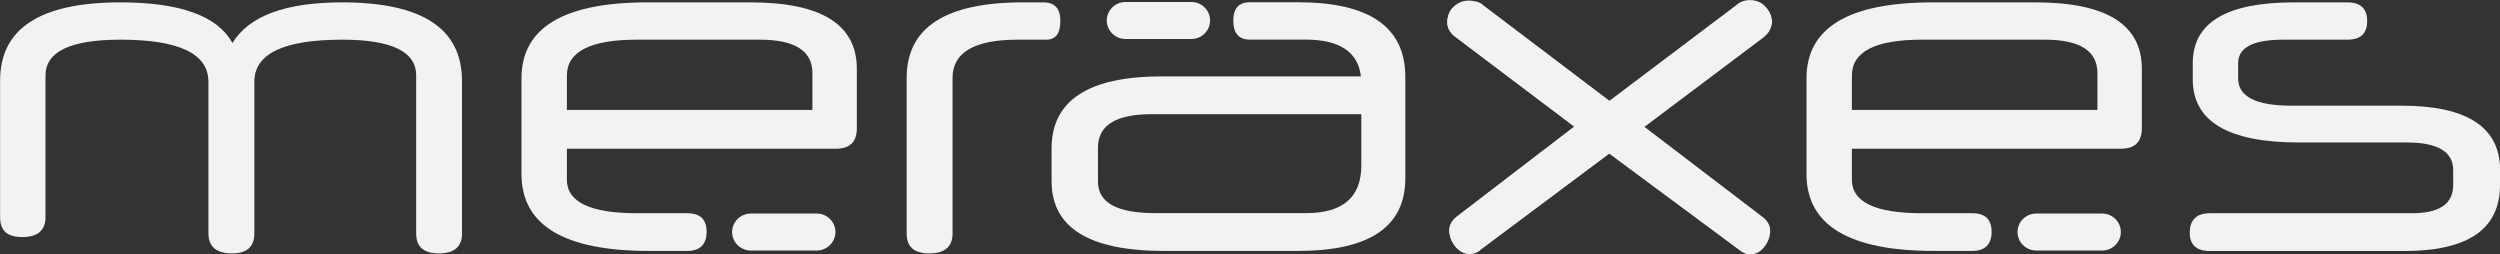
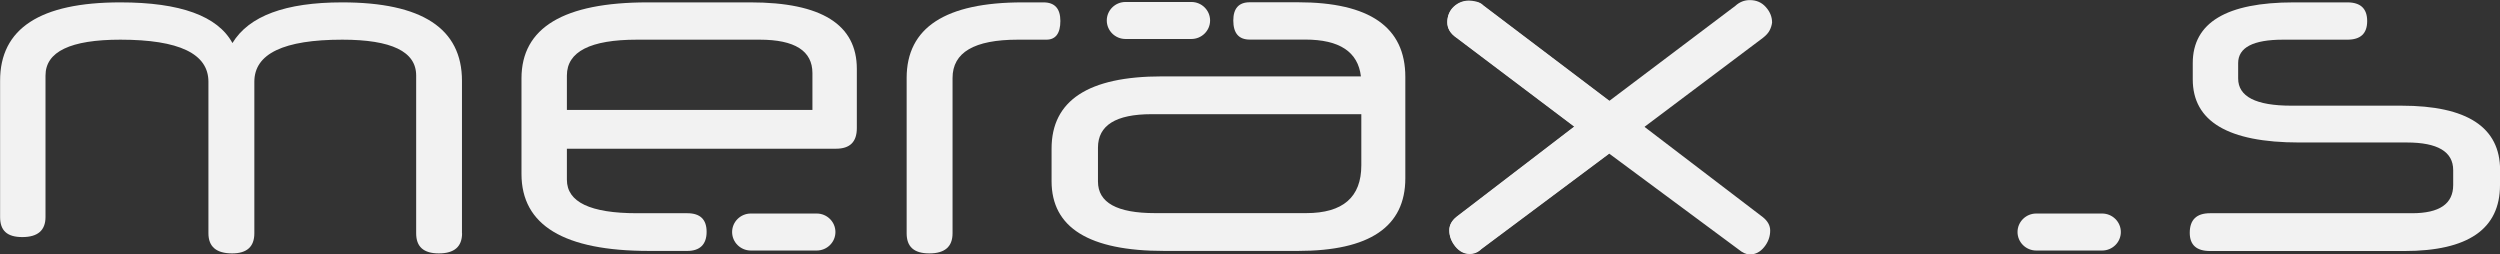
<svg xmlns="http://www.w3.org/2000/svg" width="285" height="29" viewBox="0 0 285 29" fill="none">
  <rect x="0" y="0" width="285" height="29" fill="#333333" stroke="none" />
  <g clip-path="url(#clip0_2_21)">
    <path d="M52.676 26.598C52.676 28.12 51.787 28.887 50.031 28.887C48.275 28.887 47.443 28.12 47.443 26.598V8.606C47.443 5.877 44.638 4.523 39.017 4.523C32.336 4.523 28.995 6.125 28.995 9.317V26.598C28.995 28.12 28.151 28.887 26.464 28.887C24.662 28.887 23.761 28.12 23.761 26.598V9.317C23.761 6.125 20.421 4.523 13.728 4.523C8.038 4.523 5.188 5.888 5.188 8.606V24.736C5.188 26.259 4.31 27.026 2.543 27.026C0.775 27.026 0.011 26.259 0.011 24.736V9.216C-2.80123e-05 3.249 4.572 0.271 13.716 0.271C20.546 0.271 24.81 1.816 26.498 4.907C28.379 1.816 32.541 0.271 39.006 0.271C48.116 0.271 52.665 3.249 52.665 9.216V26.598H52.676Z" fill="#F2F2F2" />
    <path d="M97.679 14.607C97.679 16.175 96.893 16.953 95.308 16.953H64.626V20.495C64.626 23.033 67.294 24.308 72.618 24.308H78.353C79.824 24.308 80.554 25.018 80.554 26.428C80.554 27.838 79.813 28.605 78.353 28.605H73.998C64.295 28.605 59.449 25.684 59.449 19.83V8.934C59.449 3.158 64.249 0.271 73.827 0.271H85.559C93.643 0.271 97.679 2.797 97.679 7.851V14.607ZM64.626 12.532H92.617V8.336C92.617 5.798 90.61 4.523 86.608 4.523H72.618C67.294 4.523 64.626 5.888 64.626 8.606V12.532Z" fill="#F2F2F2" />
    <path d="M116.025 4.523C111.065 4.523 108.591 5.978 108.591 8.888V26.598C108.591 28.12 107.713 28.887 105.946 28.887C104.178 28.887 103.358 28.12 103.358 26.598V8.888C103.358 3.147 107.77 0.271 116.584 0.271H118.955C120.244 0.271 120.882 0.981 120.882 2.391C120.882 3.801 120.346 4.523 119.286 4.523H116.036H116.025Z" fill="#F2F2F2" />
    <path d="M160.207 20.326C160.207 25.853 156.125 28.605 147.973 28.605H132.717C124.154 28.605 119.879 25.954 119.879 20.653V16.942C119.879 11.46 124.063 8.708 132.444 8.708H155.145C154.814 5.911 152.705 4.512 148.805 4.512H142.466C141.223 4.512 140.596 3.79 140.596 2.335C140.596 0.959 141.223 0.259 142.466 0.259H147.973C156.125 0.259 160.207 3.091 160.207 8.764V20.315V20.326ZM155.19 13.017H131.281C127.199 13.017 125.169 14.291 125.169 16.829V20.698C125.169 23.101 127.336 24.296 131.668 24.296H148.908C153.092 24.296 155.19 22.48 155.19 18.848V13.017Z" fill="#F2F2F2" />
    <path d="M183.455 11.505L197.833 0.665C198.312 0.226 198.859 0.011 199.486 0.011C200.216 0.011 200.832 0.271 201.299 0.801C201.778 1.331 202.018 1.917 202.018 2.572C201.983 2.865 201.892 3.158 201.744 3.452C201.596 3.745 201.345 4.027 200.969 4.32L187.469 14.46L200.969 24.759C201.516 25.199 201.801 25.706 201.801 26.282C201.801 26.97 201.573 27.601 201.117 28.165C200.661 28.729 200.113 29.011 199.486 29.011C199.087 29.011 198.643 28.808 198.164 28.413L183.455 17.517L168.861 28.413C168.496 28.774 168.052 28.955 167.538 28.955C166.911 28.955 166.375 28.673 165.908 28.109C165.452 27.545 165.224 26.936 165.224 26.282C165.224 25.706 165.498 25.187 166.045 24.759L179.488 14.46L166.045 4.32C165.349 3.846 164.996 3.271 164.996 2.572C164.996 1.872 165.247 1.252 165.737 0.801C166.227 0.35 166.809 0.124 167.47 0.124C167.687 0.124 167.96 0.158 168.291 0.237C168.622 0.316 168.895 0.451 169.112 0.677L183.433 11.517L183.455 11.505Z" fill="#F2F2F2" />
-     <path d="M244.17 14.607C244.17 16.175 243.383 16.953 241.798 16.953H211.116V20.495C211.116 23.033 213.784 24.308 219.109 24.308H224.844C226.315 24.308 227.044 25.018 227.044 26.428C227.044 27.838 226.303 28.605 224.844 28.605H220.488C210.797 28.605 205.94 25.684 205.94 19.83V8.934C205.94 3.158 210.74 0.271 220.317 0.271H232.05C240.134 0.271 244.17 2.797 244.17 7.851V14.607ZM211.116 12.532H239.108V8.336C239.108 5.798 237.101 4.523 233.099 4.523H219.109C213.784 4.523 211.116 5.888 211.116 8.606V12.532Z" fill="#F2F2F2" />
    <path d="M285 21.093C285 26.112 281.363 28.616 274.089 28.616H251.946C250.407 28.616 249.632 27.928 249.632 26.541C249.632 25.052 250.407 24.308 251.946 24.308H274.978C278.102 24.308 279.664 23.236 279.664 21.093V19.401C279.664 17.292 277.897 16.243 274.374 16.243H262.094C254.01 16.243 249.974 13.84 249.974 9.046V7.196C249.974 2.583 253.816 0.271 261.489 0.271H267.601C269.106 0.271 269.858 0.981 269.858 2.403C269.858 3.824 269.106 4.523 267.601 4.523H260.269C256.86 4.523 255.15 5.414 255.15 7.196V8.945C255.15 11.009 257.168 12.047 261.204 12.047H273.769C281.26 12.047 285.011 14.506 285.011 19.401V21.093H285Z" fill="#F2F2F2" />
    <path d="M239.643 28.56H232.13C230.955 28.56 229.998 27.613 229.998 26.451C229.998 25.289 230.955 24.342 232.13 24.342H239.643C240.818 24.342 241.776 25.289 241.776 26.451C241.776 27.613 240.818 28.56 239.643 28.56Z" fill="#F2F2F2" />
    <path d="M93.107 28.56H85.593C84.419 28.56 83.461 27.613 83.461 26.451C83.461 25.289 84.419 24.342 85.593 24.342H93.107C94.282 24.342 95.239 25.289 95.239 26.451C95.239 27.613 94.282 28.56 93.107 28.56Z" fill="#F2F2F2" />
    <path d="M135.819 4.444H128.305C127.13 4.444 126.173 3.497 126.173 2.335C126.173 1.173 127.13 0.226 128.305 0.226H135.819C136.993 0.226 137.951 1.173 137.951 2.335C137.951 3.497 136.993 4.444 135.819 4.444Z" fill="#F2F2F2" />
    <path d="M183.455 11.471L187.48 14.415L183.455 17.461L168.861 28.357C168.496 28.718 168.052 28.898 167.538 28.898C166.911 28.898 166.375 28.616 165.908 28.052C165.452 27.488 165.224 26.879 165.224 26.225C165.224 25.65 165.498 25.142 166.045 24.702L179.488 14.404L166.045 4.264C165.349 3.79 164.996 3.215 164.996 2.515C164.996 1.816 165.247 1.196 165.737 0.744C166.227 0.293 166.809 0.068 167.47 0.068C167.687 0.068 167.96 0.101 168.291 0.18C168.622 0.259 168.895 0.395 169.112 0.62L183.433 11.46L183.455 11.471Z" fill="#F2F2F2" />
  </g>
  <defs>
    <clipPath id="clip0_2_21">
      <rect width="285" height="29" fill="white" />
    </clipPath>
  </defs>
</svg>